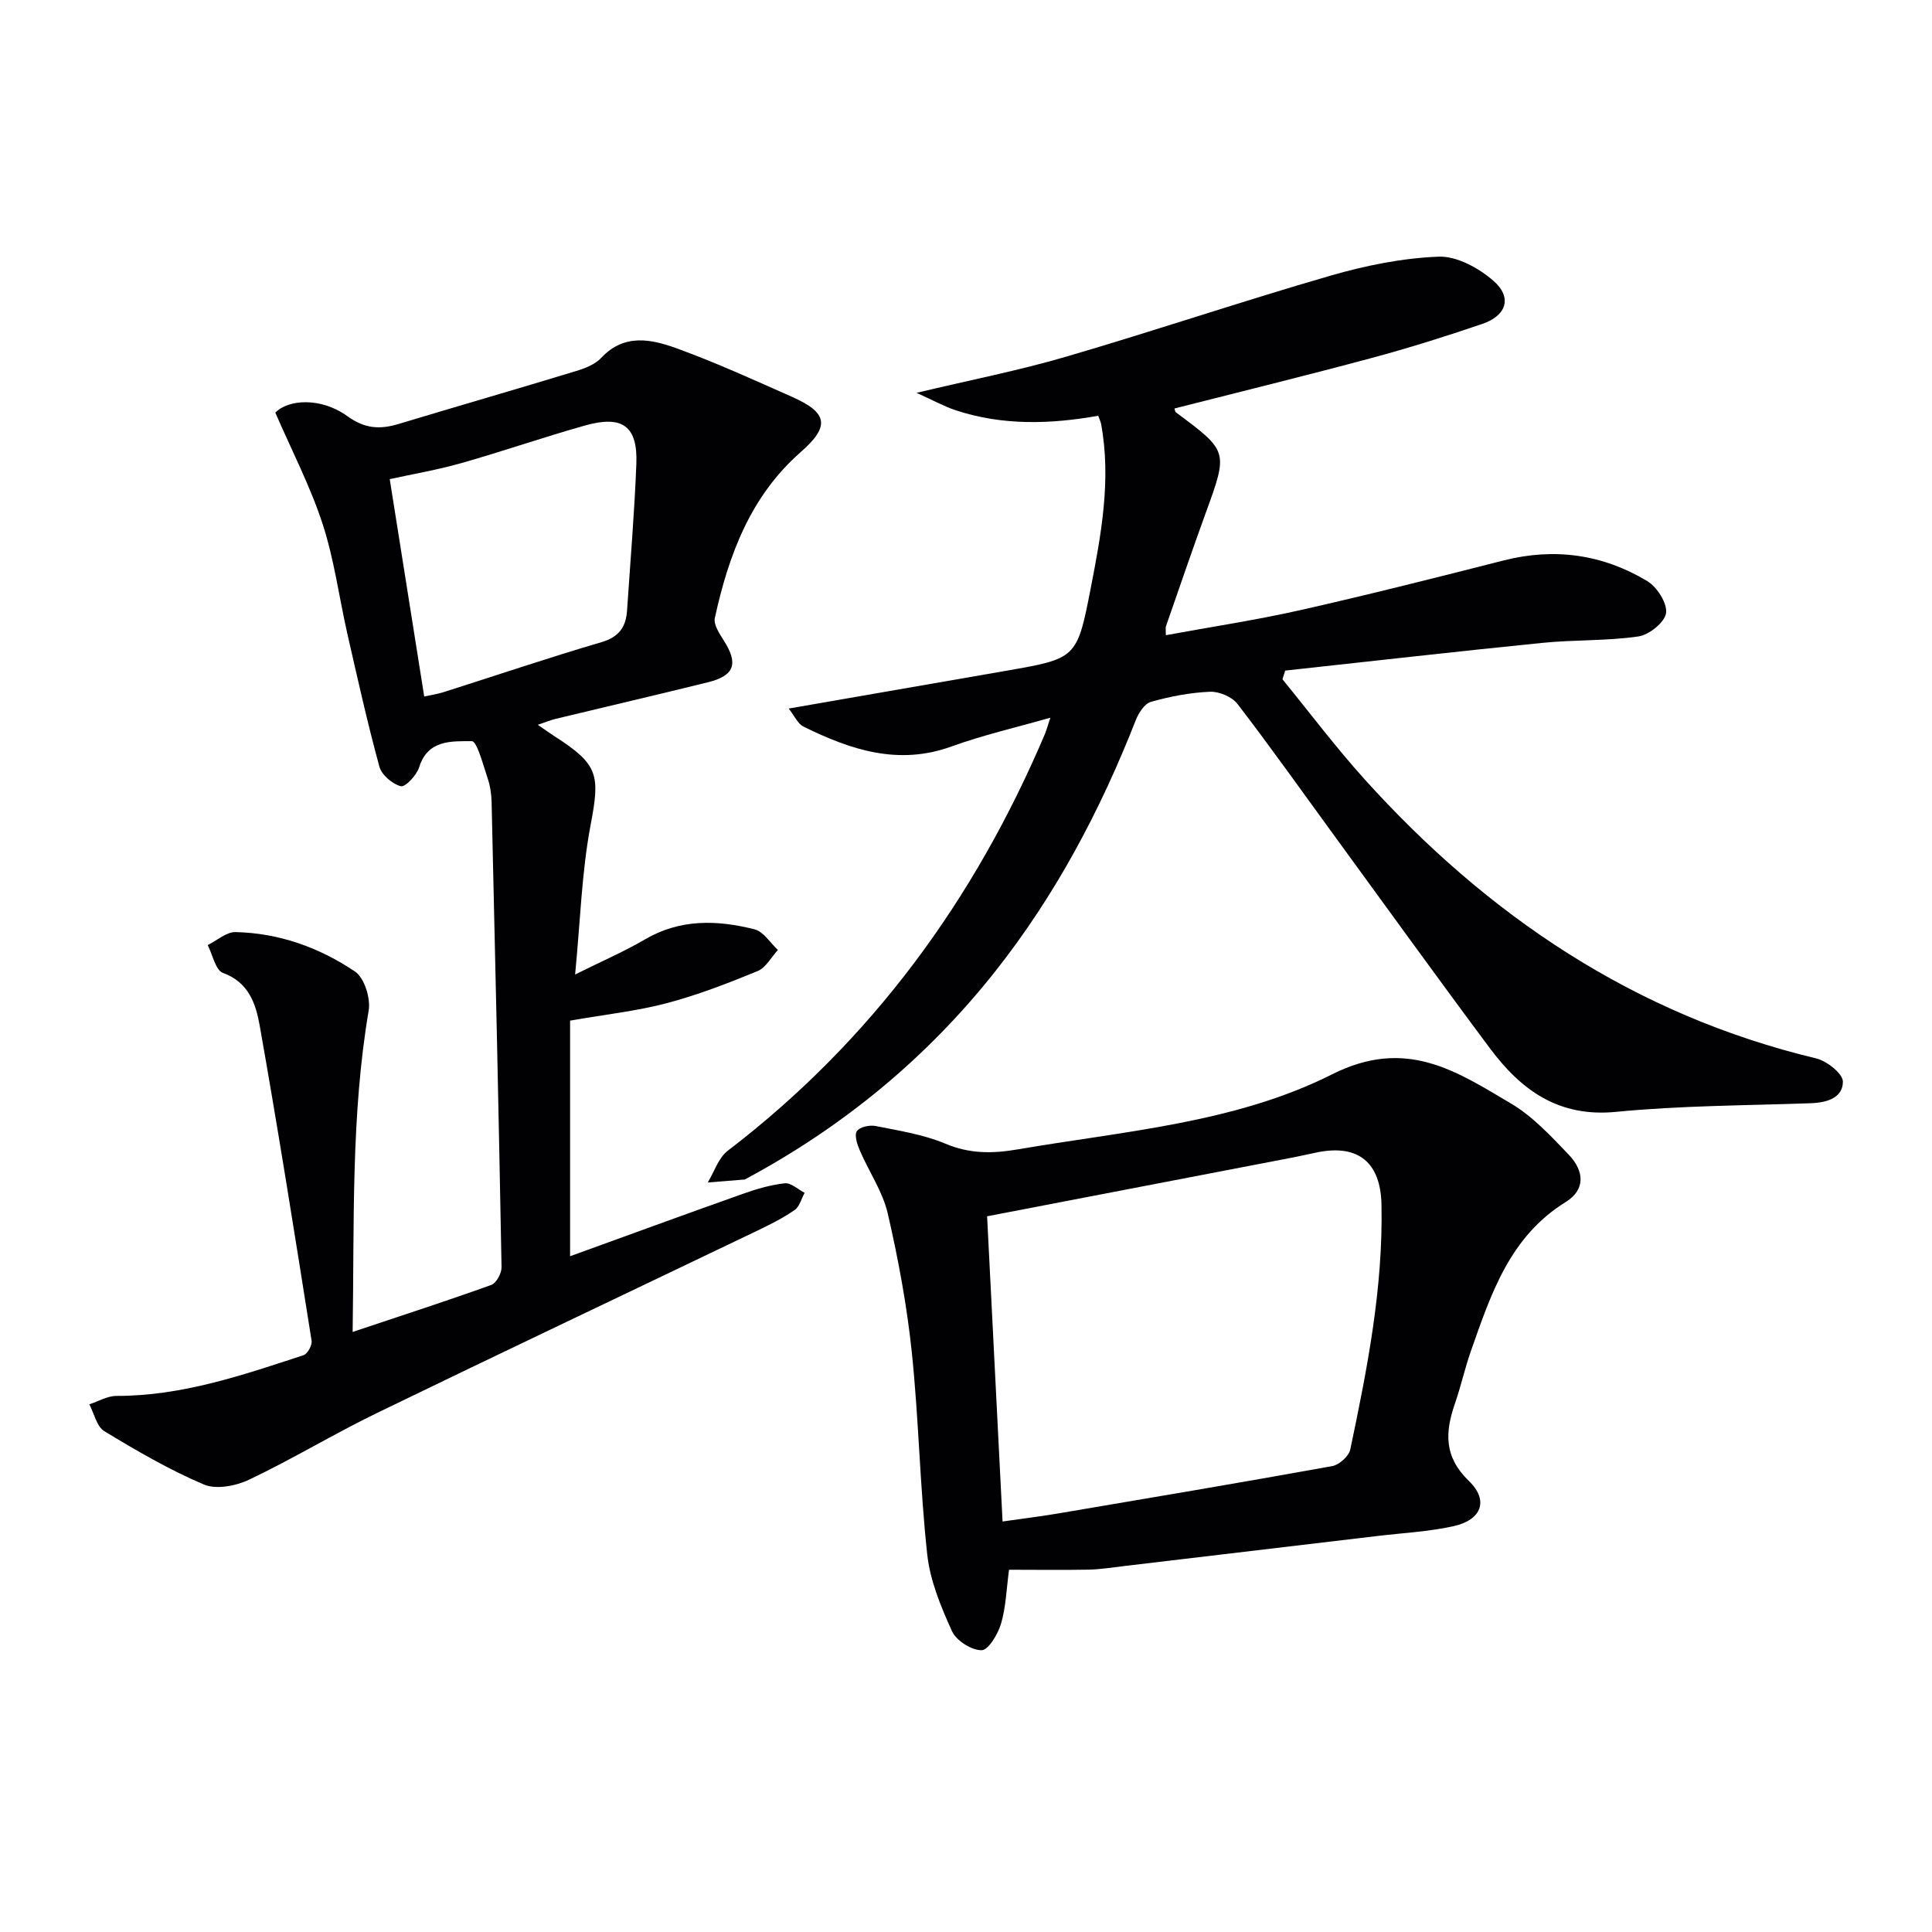
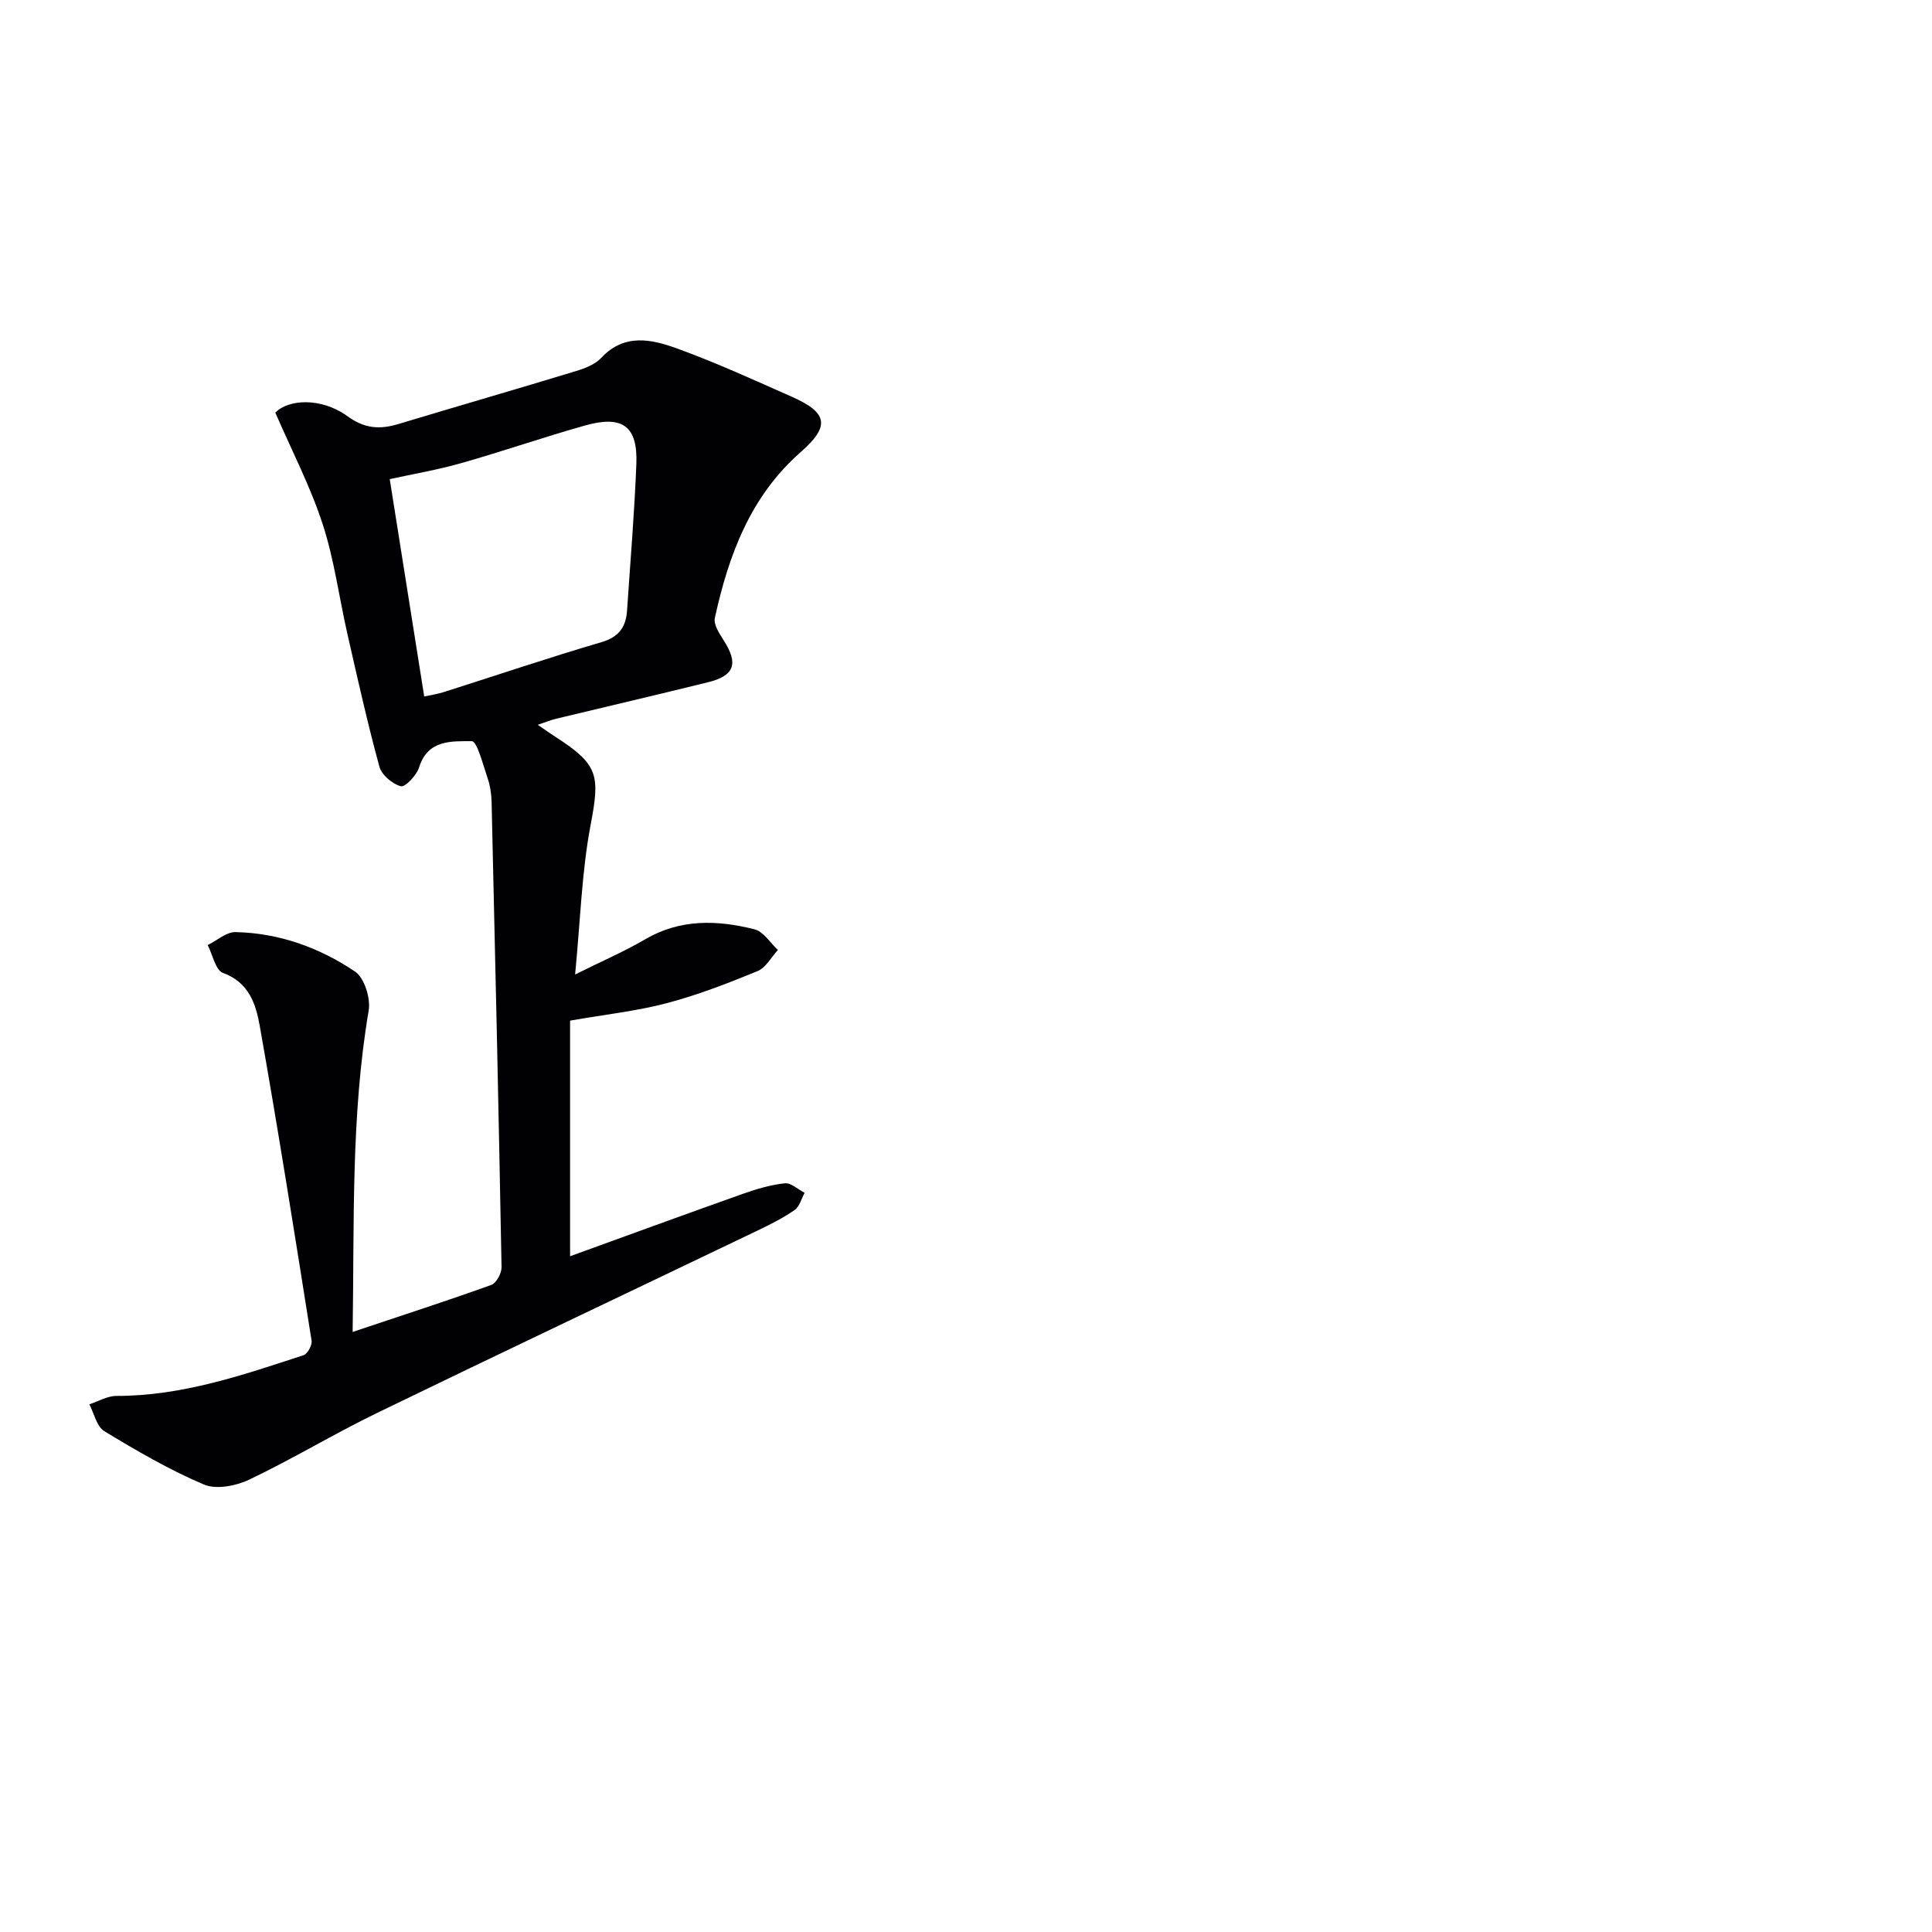
<svg xmlns="http://www.w3.org/2000/svg" enable-background="new 0 0 400 400" viewBox="0 0 400 400">
  <g fill="#010103">
    <path d="m73.01 275.77c10.18-3.41 19.5-6.43 28.71-9.74 1.04-.38 2.14-2.42 2.12-3.67-.59-32.12-1.31-64.24-2.06-96.35-.04-1.65-.3-3.36-.83-4.91-.94-2.74-2.18-7.66-3.28-7.65-4.09.02-9.1-.36-10.89 5.4-.51 1.65-2.87 4.16-3.79 3.93-1.75-.45-3.97-2.33-4.44-4.05-2.48-9.08-4.53-18.28-6.62-27.46-1.73-7.6-2.73-15.43-5.14-22.8-2.53-7.75-6.34-15.09-9.79-23.04 2.67-2.76 9.46-3.24 14.96.76 3.57 2.59 6.72 2.75 10.56 1.59 12.22-3.69 24.48-7.22 36.69-10.94 1.88-.57 3.99-1.38 5.27-2.75 4.8-5.14 10.45-3.85 15.73-1.93 8.09 2.94 15.95 6.54 23.83 10.03 7.43 3.3 7.78 6.11 1.73 11.42-10.4 9.12-14.93 21.34-17.77 34.34-.3 1.37.97 3.27 1.87 4.69 3.03 4.77 2.22 7.25-3.28 8.61-10.47 2.59-20.97 5.03-31.46 7.56-1.09.26-2.13.7-3.79 1.25 1.53 1.05 2.54 1.78 3.58 2.45 9.05 5.8 9.32 7.99 7.35 18.34-1.84 9.72-2.11 19.75-3.2 30.91 5.75-2.86 10.26-4.8 14.47-7.27 7.3-4.28 14.98-4.03 22.69-2.08 1.85.47 3.23 2.79 4.83 4.27-1.39 1.5-2.5 3.68-4.22 4.38-6.14 2.52-12.37 4.94-18.77 6.63-6.17 1.63-12.58 2.32-20.04 3.62v48.78c11.49-4.16 23.62-8.61 35.8-12.93 2.8-.99 5.73-1.86 8.66-2.17 1.28-.14 2.73 1.27 4.1 1.97-.67 1.22-1.05 2.87-2.08 3.57-2.45 1.69-5.15 3.04-7.85 4.33-26.2 12.57-52.47 25-78.62 37.69-8.94 4.34-17.47 9.52-26.44 13.79-2.74 1.31-6.83 2.1-9.4 1.01-7.15-3.04-13.94-7-20.6-11.04-1.58-.96-2.1-3.66-3.11-5.56 1.87-.61 3.74-1.74 5.61-1.74 13.56.02 26.14-4.3 38.76-8.44.82-.27 1.8-2.07 1.65-2.99-3.45-21.78-6.9-43.57-10.75-65.28-.78-4.39-2.24-8.94-7.6-10.87-1.54-.56-2.13-3.77-3.16-5.76 1.92-.94 3.86-2.73 5.76-2.69 9.01.19 17.37 3.2 24.73 8.16 1.95 1.31 3.27 5.54 2.84 8.08-3.69 21.79-2.96 43.74-3.32 66.55zm14.82-131.57c1.51-.33 2.79-.51 4.01-.9 10.9-3.46 21.73-7.13 32.7-10.35 3.67-1.08 5.07-3.19 5.29-6.61.67-10.1 1.53-20.19 1.92-30.3.3-7.81-2.85-10.13-10.61-7.95-8.6 2.42-17.06 5.36-25.66 7.8-4.88 1.39-9.92 2.24-14.79 3.31 2.43 15.26 4.76 29.96 7.14 45z" />
-     <path d="m217.46 148.59c-7.25 2.08-14 3.61-20.46 5.96-11.04 4-20.92.68-30.64-4.11-1.2-.59-1.87-2.23-3.07-3.74 15.52-2.7 30.18-5.24 44.83-7.79 14.72-2.56 14.86-2.53 17.68-17.01 2.19-11.26 4.3-22.57 2.17-34.13-.09-.46-.31-.9-.6-1.69-9.91 1.76-19.8 2.06-29.48-1.13-2.45-.81-4.75-2.1-8.12-3.62 11.09-2.65 21.15-4.61 30.95-7.48 18.31-5.35 36.4-11.47 54.72-16.77 7.26-2.1 14.88-3.65 22.4-3.94 3.76-.15 8.3 2.34 11.33 4.97 3.97 3.44 2.78 7.23-2.29 8.96-7.54 2.57-15.14 4.96-22.83 7.03-13.58 3.65-27.24 7-40.88 10.47.07.22.08.65.3.81 10.85 8.06 10.81 8.04 6.17 20.8-2.84 7.81-5.52 15.67-8.25 23.51-.1.29-.01.65-.01 1.82 9.39-1.73 18.72-3.13 27.89-5.2 14.08-3.18 28.07-6.72 42.06-10.28 10.55-2.68 20.53-1.25 29.73 4.29 2.02 1.22 4.16 4.57 3.88 6.61-.27 1.91-3.51 4.52-5.73 4.84-6.55.95-13.27.66-19.88 1.33-17.76 1.78-35.5 3.81-53.25 5.74-.19.6-.37 1.2-.56 1.8 5.63 6.89 10.99 14.03 16.94 20.63 25.55 28.34 55.97 48.85 93.55 57.86 2.22.53 5.53 3.15 5.54 4.8.01 3.37-3.31 4.36-6.62 4.48-13.46.48-26.97.48-40.35 1.79-11.95 1.17-19.69-4.55-26.13-13.19-10.84-14.54-21.44-29.25-32.13-43.9-6.67-9.14-13.21-18.38-20.1-27.35-1.14-1.49-3.8-2.62-5.7-2.54-4.11.17-8.26.97-12.23 2.09-1.33.37-2.57 2.33-3.16 3.84-7.33 18.68-16.63 36.24-29.13 52.03-14.15 17.87-31.38 32.03-51.42 42.82-.15.08-.3.19-.45.21-2.53.21-5.07.41-7.6.61 1.36-2.22 2.21-5.09 4.14-6.57 29.83-22.8 51.14-52.01 65.71-86.38.31-.75.51-1.55 1.08-3.28z" />
-     <path d="m208.91 325c-.54 4.01-.64 7.71-1.65 11.15-.64 2.17-2.63 5.5-4.03 5.51-2.1.01-5.24-1.98-6.13-3.94-2.3-5.06-4.54-10.47-5.13-15.92-1.51-13.86-1.74-27.86-3.18-41.73-1.01-9.69-2.8-19.34-4.99-28.83-1.05-4.55-3.91-8.67-5.79-13.06-.54-1.25-1.16-3.15-.6-4 .57-.86 2.65-1.3 3.89-1.05 4.86.98 9.89 1.74 14.41 3.65 5.04 2.13 9.8 2.08 14.98 1.19 22.07-3.79 45.04-5.45 65.1-15.54 15.3-7.7 25.67-.69 37.04 6.04 4.49 2.65 8.24 6.71 11.91 10.54 3.4 3.54 3.43 7.37-.54 9.83-11.63 7.19-15.49 19.04-19.64 30.8-1.27 3.59-2.08 7.35-3.33 10.95-2.05 5.92-2.32 11 2.89 16.03 4.18 4.04 2.61 8.08-3.18 9.36-5.15 1.14-10.49 1.4-15.76 2.03-17.47 2.08-34.93 4.15-52.4 6.22-2.46.29-4.92.69-7.38.75-5.47.1-10.94.02-16.49.02zm-1.34-9.99c3.96-.57 7.73-1.03 11.48-1.66 18.94-3.21 37.88-6.39 56.78-9.81 1.44-.26 3.44-2.05 3.73-3.44 3.52-16.73 6.82-33.5 6.46-50.73-.18-8.63-4.73-12.47-13.15-10.82-1.63.32-3.24.72-4.87 1.03-21.07 4.06-42.13 8.11-63.63 12.24 1.04 20.46 2.1 41.44 3.2 63.19z" />
  </g>
</svg>